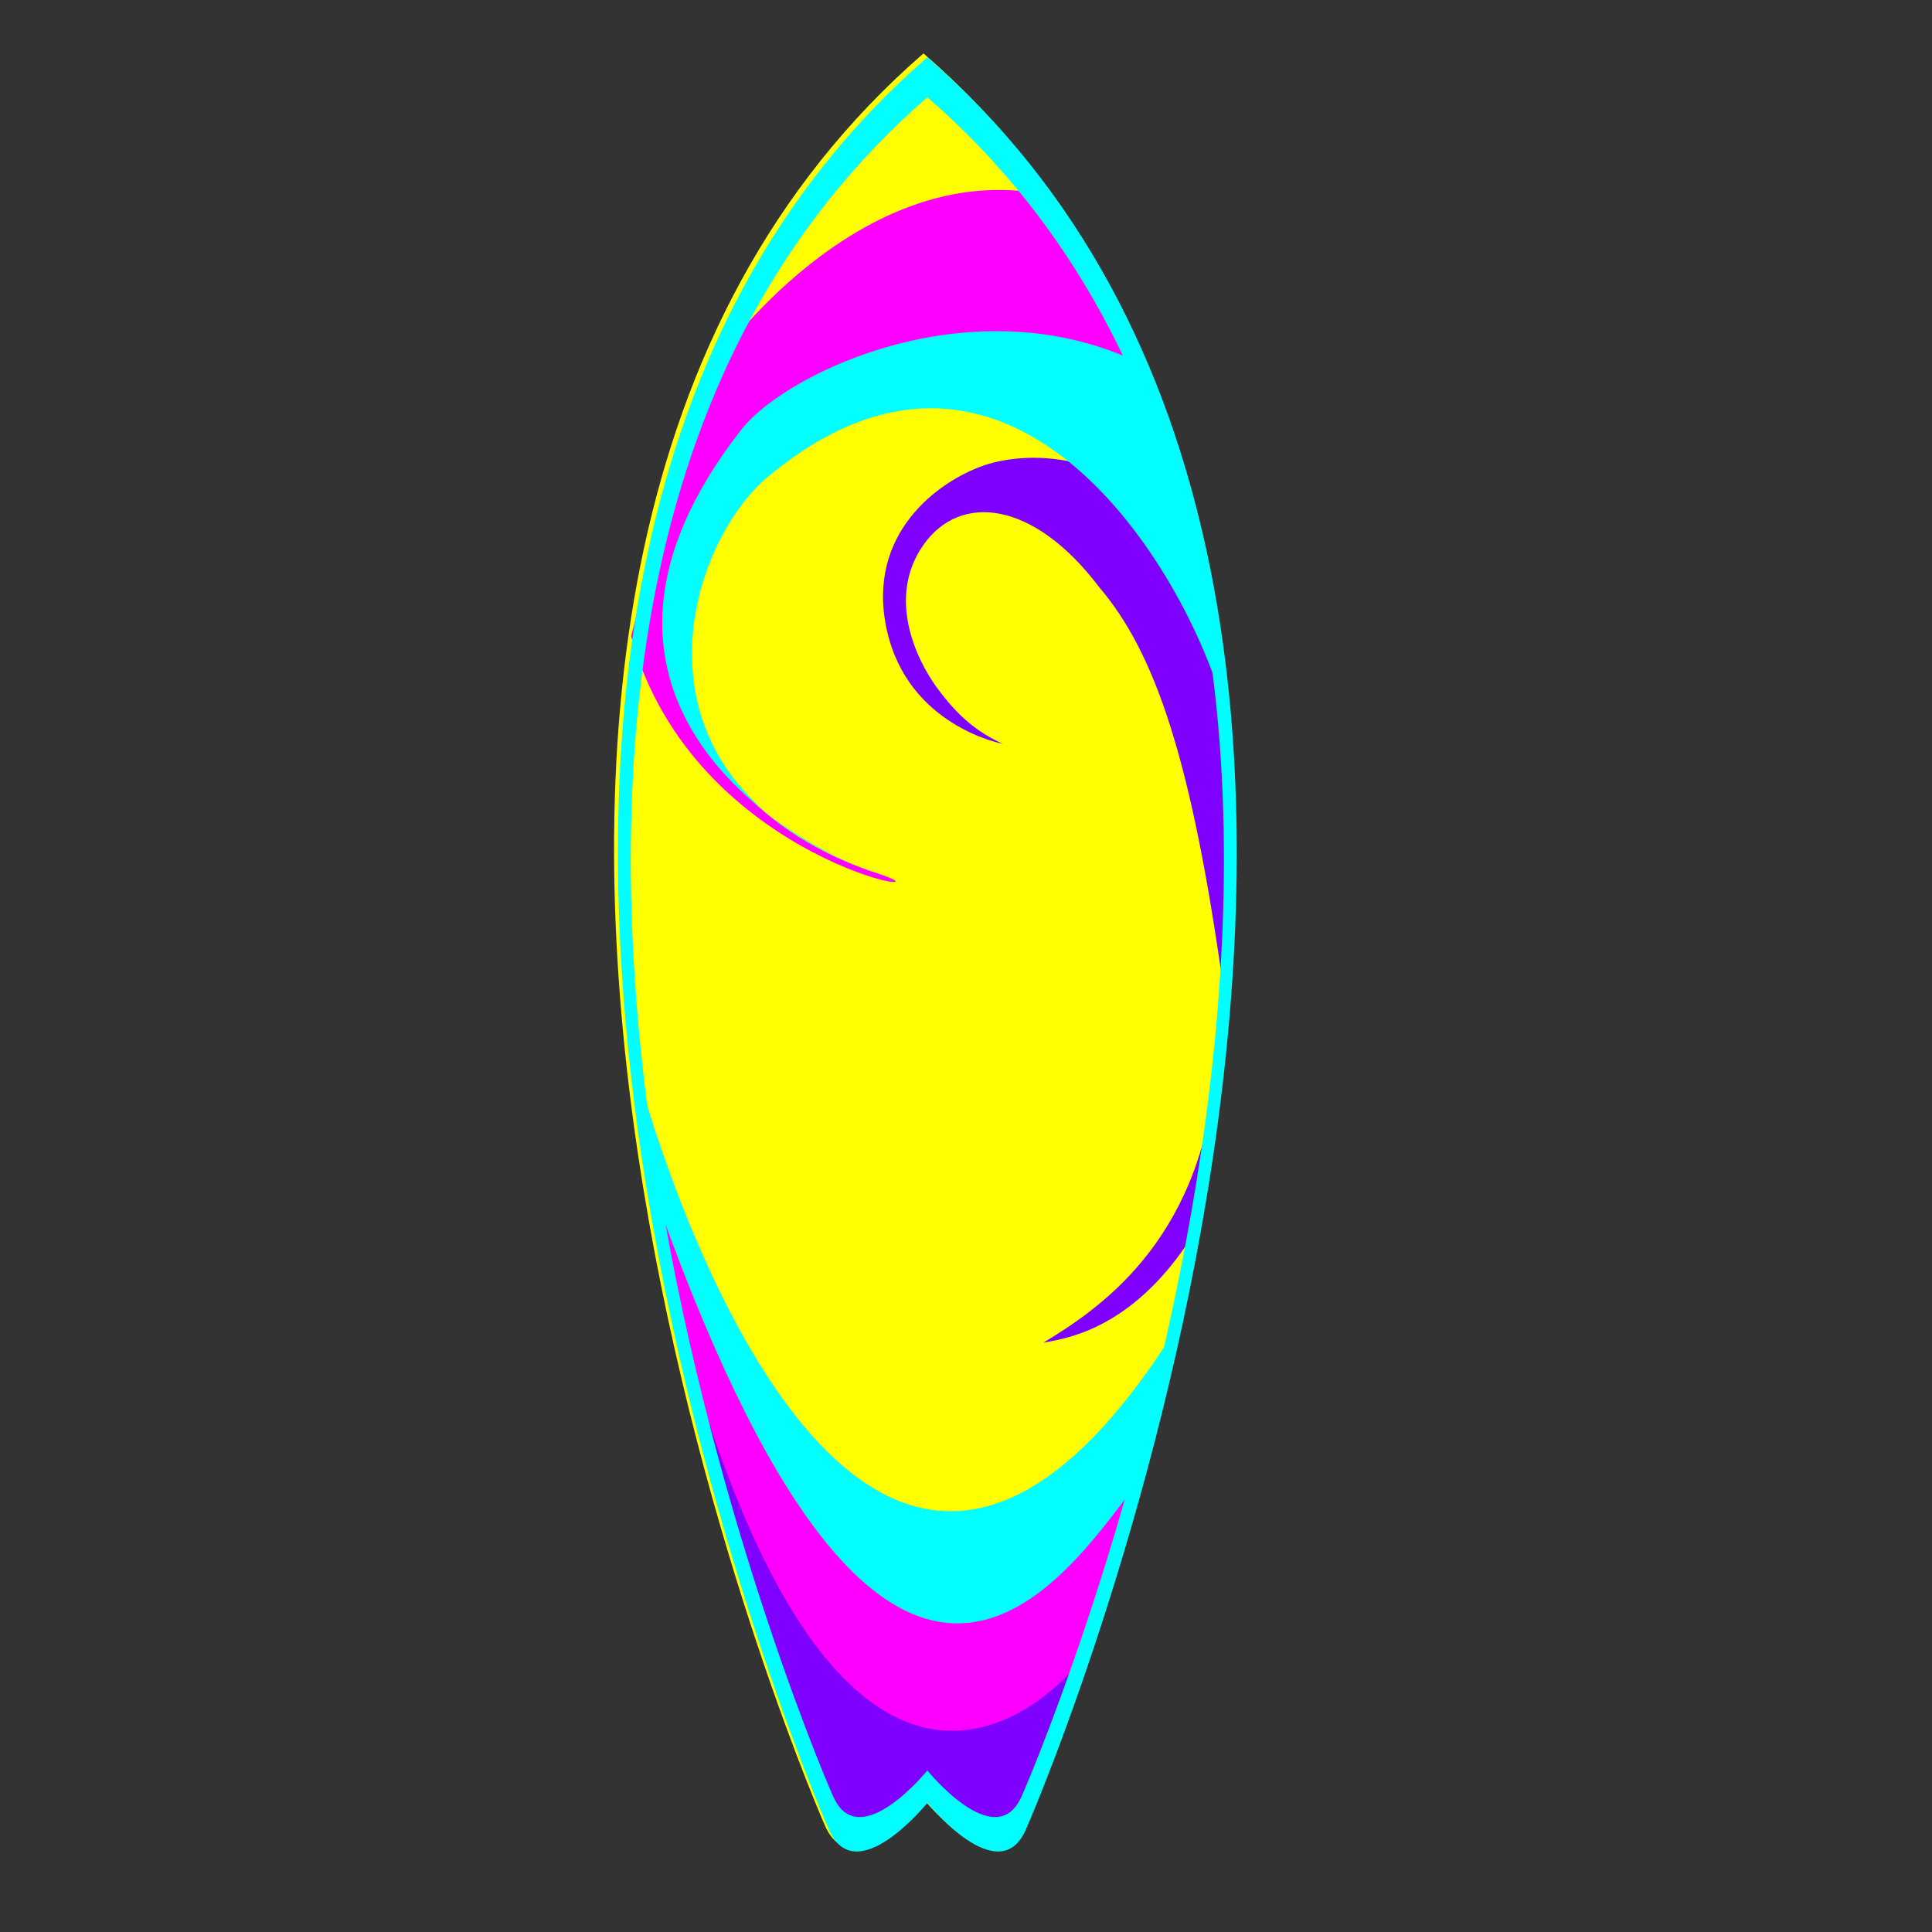
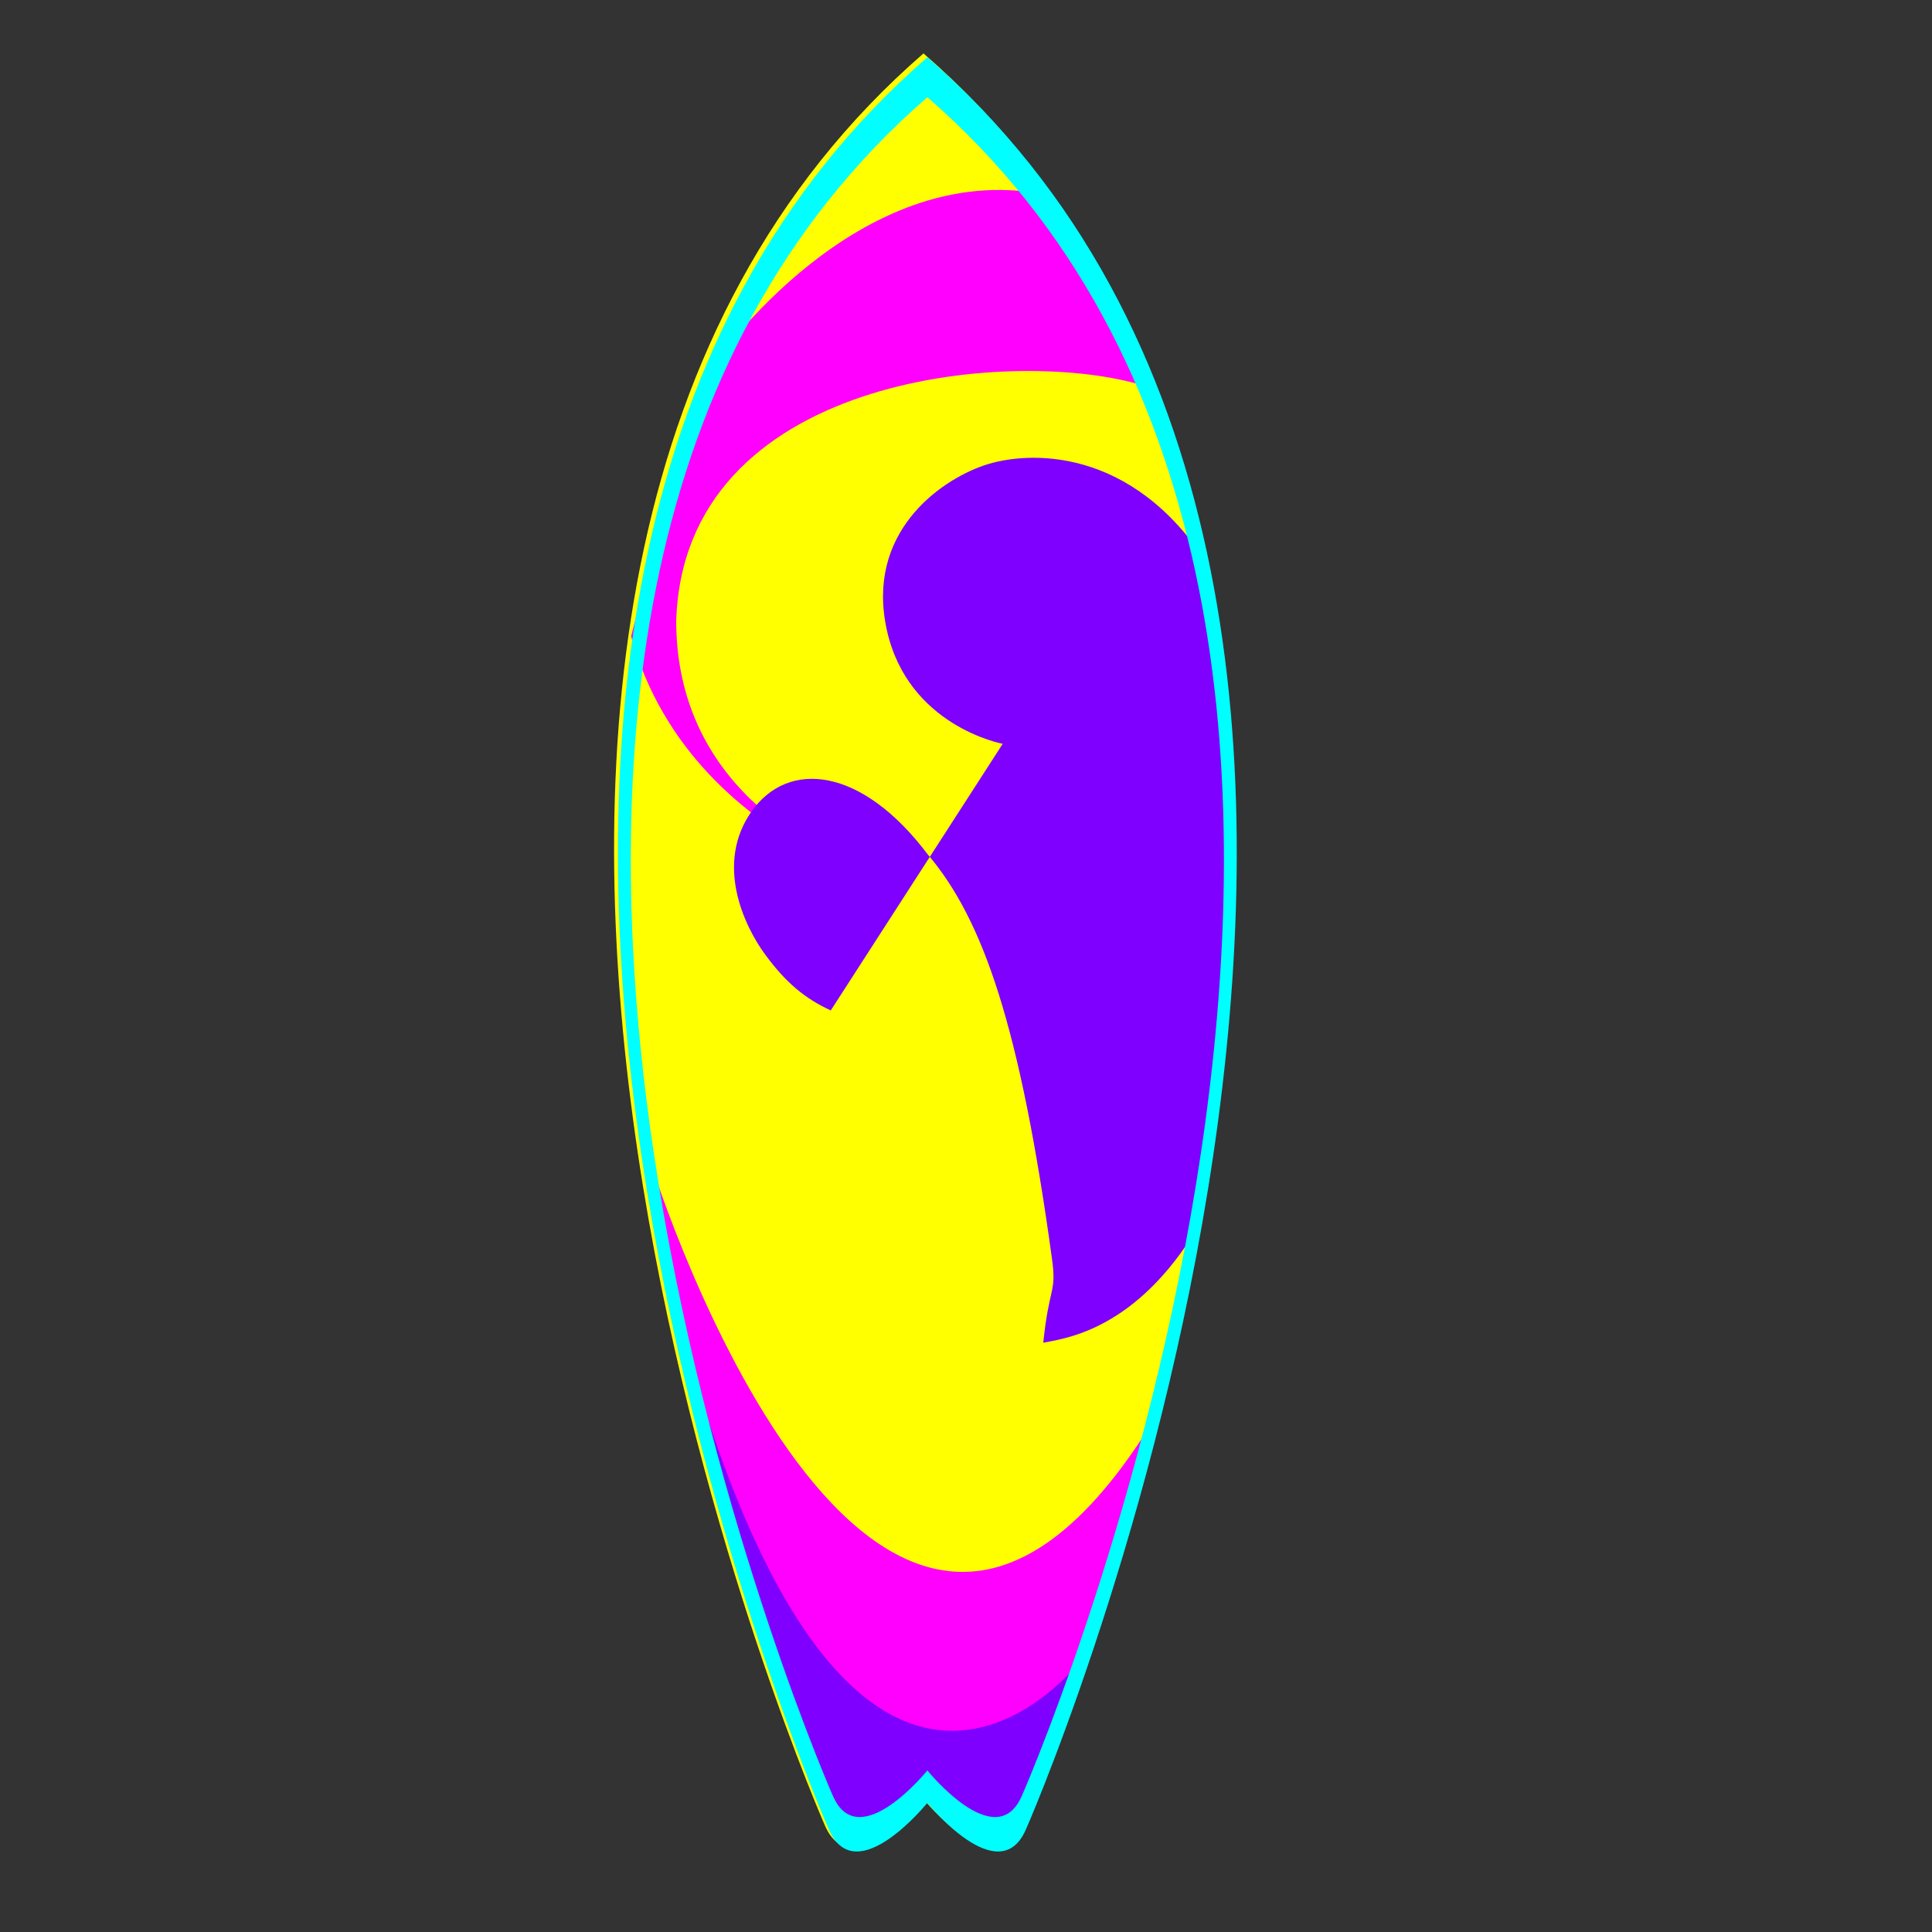
<svg xmlns="http://www.w3.org/2000/svg" width="500" height="500">
  <rect width="100%" height="100%" fill="#333333" stroke="none" />
  <title>Surfboard</title>
  <g>
    <title>Layer 1</title>
    <g externalResourcesRequired="false" id="Color">
      <linearGradient gradientTransform="translate(0 -1)" y2="0" x2="0.759" y1="1.012" x1="0.759" id="SVGID_1_">
        <stop stop-color="#FFFFFF" offset="0.123" />
        <stop stop-color="#FFFFFF" offset="0.81" />
        <stop stop-color="#FCEE21" offset="0.859" />
      </linearGradient>
      <path id="svg_1" d="m239,13.825c-159.649,138.597 -32.456,442.982 -25.438,458.772s25.438,-7.018 25.438,-7.018s18.42,22.808 25.438,7.018s134.21,-320.175 -25.438,-458.772z" fill="#ffff00" />
      <g id="Layer_6">
        <linearGradient fill="#7f00ff" gradientTransform="translate(0 -1)" y2="0" x2="0.5" y1="1.01" x1="0.5" id="SVGID_2_">
          <stop fill="#7f00ff" stop-color="#FCEE21" offset="0" />
          <stop fill="#7f00ff" stop-color="#FCEE21" offset="1" />
        </linearGradient>
        <path id="svg_2" d="m177,346.5c0,0 37,120.5 109,65c-5.5,16 -19.5,59.5 -27,59.5s-19.5,-9.5 -19.5,-9.5s-14.5,17 -19.5,11s-29,-55.5 -43,-126" fill="#7f00ff" />
      </g>
      <g id="Layer_4">
        <path id="svg_3" d="m169,302.667c0,0 56.667,179.333 128,67.333c8.667,-39.333 43.332,-174 -2.667,-270.667c-33.333,-9.333 -117.333,-2 -119.333,61.334c0,38 28.333,57.667 52,65.333s-47.333,-2 -63.667,-61.333c9,-35.667 21.667,-70.667 21.667,-70.667s36.668,-53.333 85.334,-43.667c16,23.667 42.666,76.167 46.166,126.667s2.5,113.5 -21.5,206c-6.5,25.5 -15.5,47 -15.5,47s-61.5,80 -106.5,-98c-1,-6 -4,-29.333 -4,-29.333" fill="#ff00ff" />
      </g>
      <g id="Layer_5">
        <linearGradient fill="#7f00ff" gradientTransform="translate(0 -1)" y2="0.496" x2="1.018" y1="0.496" x1="-0.011" id="SVGID_3_">
          <stop fill="#7f00ff" stop-color="#E56525" offset="0" />
          <stop fill="#7f00ff" stop-color="#E56525" offset="0.976" />
        </linearGradient>
-         <path id="svg_4" d="m259.5,192.5c0,0 -24.5,-4.5 -30,-29.5s13.5,-38.5 25,-42.5s38.5,-5 58,25.5c3.5,21.5 14,97.5 -4,174c-16,25 -34,26.5 -38.5,27.5c14,-8.5 40.089,-25.62 44.5,-69c1.5,-14.75 3.488,-12.741 2.25,-21.75c-8.25,-60 -17.75,-87.75 -32.25,-104.75c-17,-22.5 -36,-24.5 -45.5,-11s-2,29.5 3.5,37s10.5,11.5 17,14.5z" fill="#7f00ff" />
+         <path id="svg_4" d="m259.5,192.5c0,0 -24.5,-4.5 -30,-29.5s13.5,-38.5 25,-42.5s38.5,-5 58,25.5c3.5,21.5 14,97.5 -4,174c-16,25 -34,26.5 -38.5,27.5c1.5,-14.75 3.488,-12.741 2.25,-21.75c-8.25,-60 -17.75,-87.75 -32.25,-104.75c-17,-22.5 -36,-24.5 -45.5,-11s-2,29.5 3.5,37s10.5,11.5 17,14.5z" fill="#7f00ff" />
      </g>
      <g id="Layer_3">
-         <path id="svg_5" d="m166,281c0,0 53,196 137,65c12,-67 17,-93 14,-162c-10,-37 -56,-113.333 -119,-60c-21.667,19.333 -38,79 29,102c-25,-8 -88,-47.333 -35,-115c12,-15 60.333,-37.667 103,-17c15,43 45,118 0,289c-19,24 -65,101 -127,-78c0,-13 -2,-24 -2,-24" fill="#00ffff" />
-       </g>
+         </g>
    </g>
    <g id="Outline">
      <path fill="#00ffff" id="svg_6" d="m240,14.825c-159.649,138.597 -32.456,442.982 -25.438,458.772s25.438,-7.018 25.438,-7.018s18.42,22.808 25.438,7.018s134.21,-320.175 -25.438,-458.772zm24.383,450.085c-6.727,15.137 -24.383,-6.727 -24.383,-6.727s-17.657,21.863 -24.384,6.727c-6.726,-15.135 -128.646,-306.898 24.384,-439.748c153.029,132.85 31.109,424.613 24.383,439.748z" />
    </g>
  </g>
</svg>